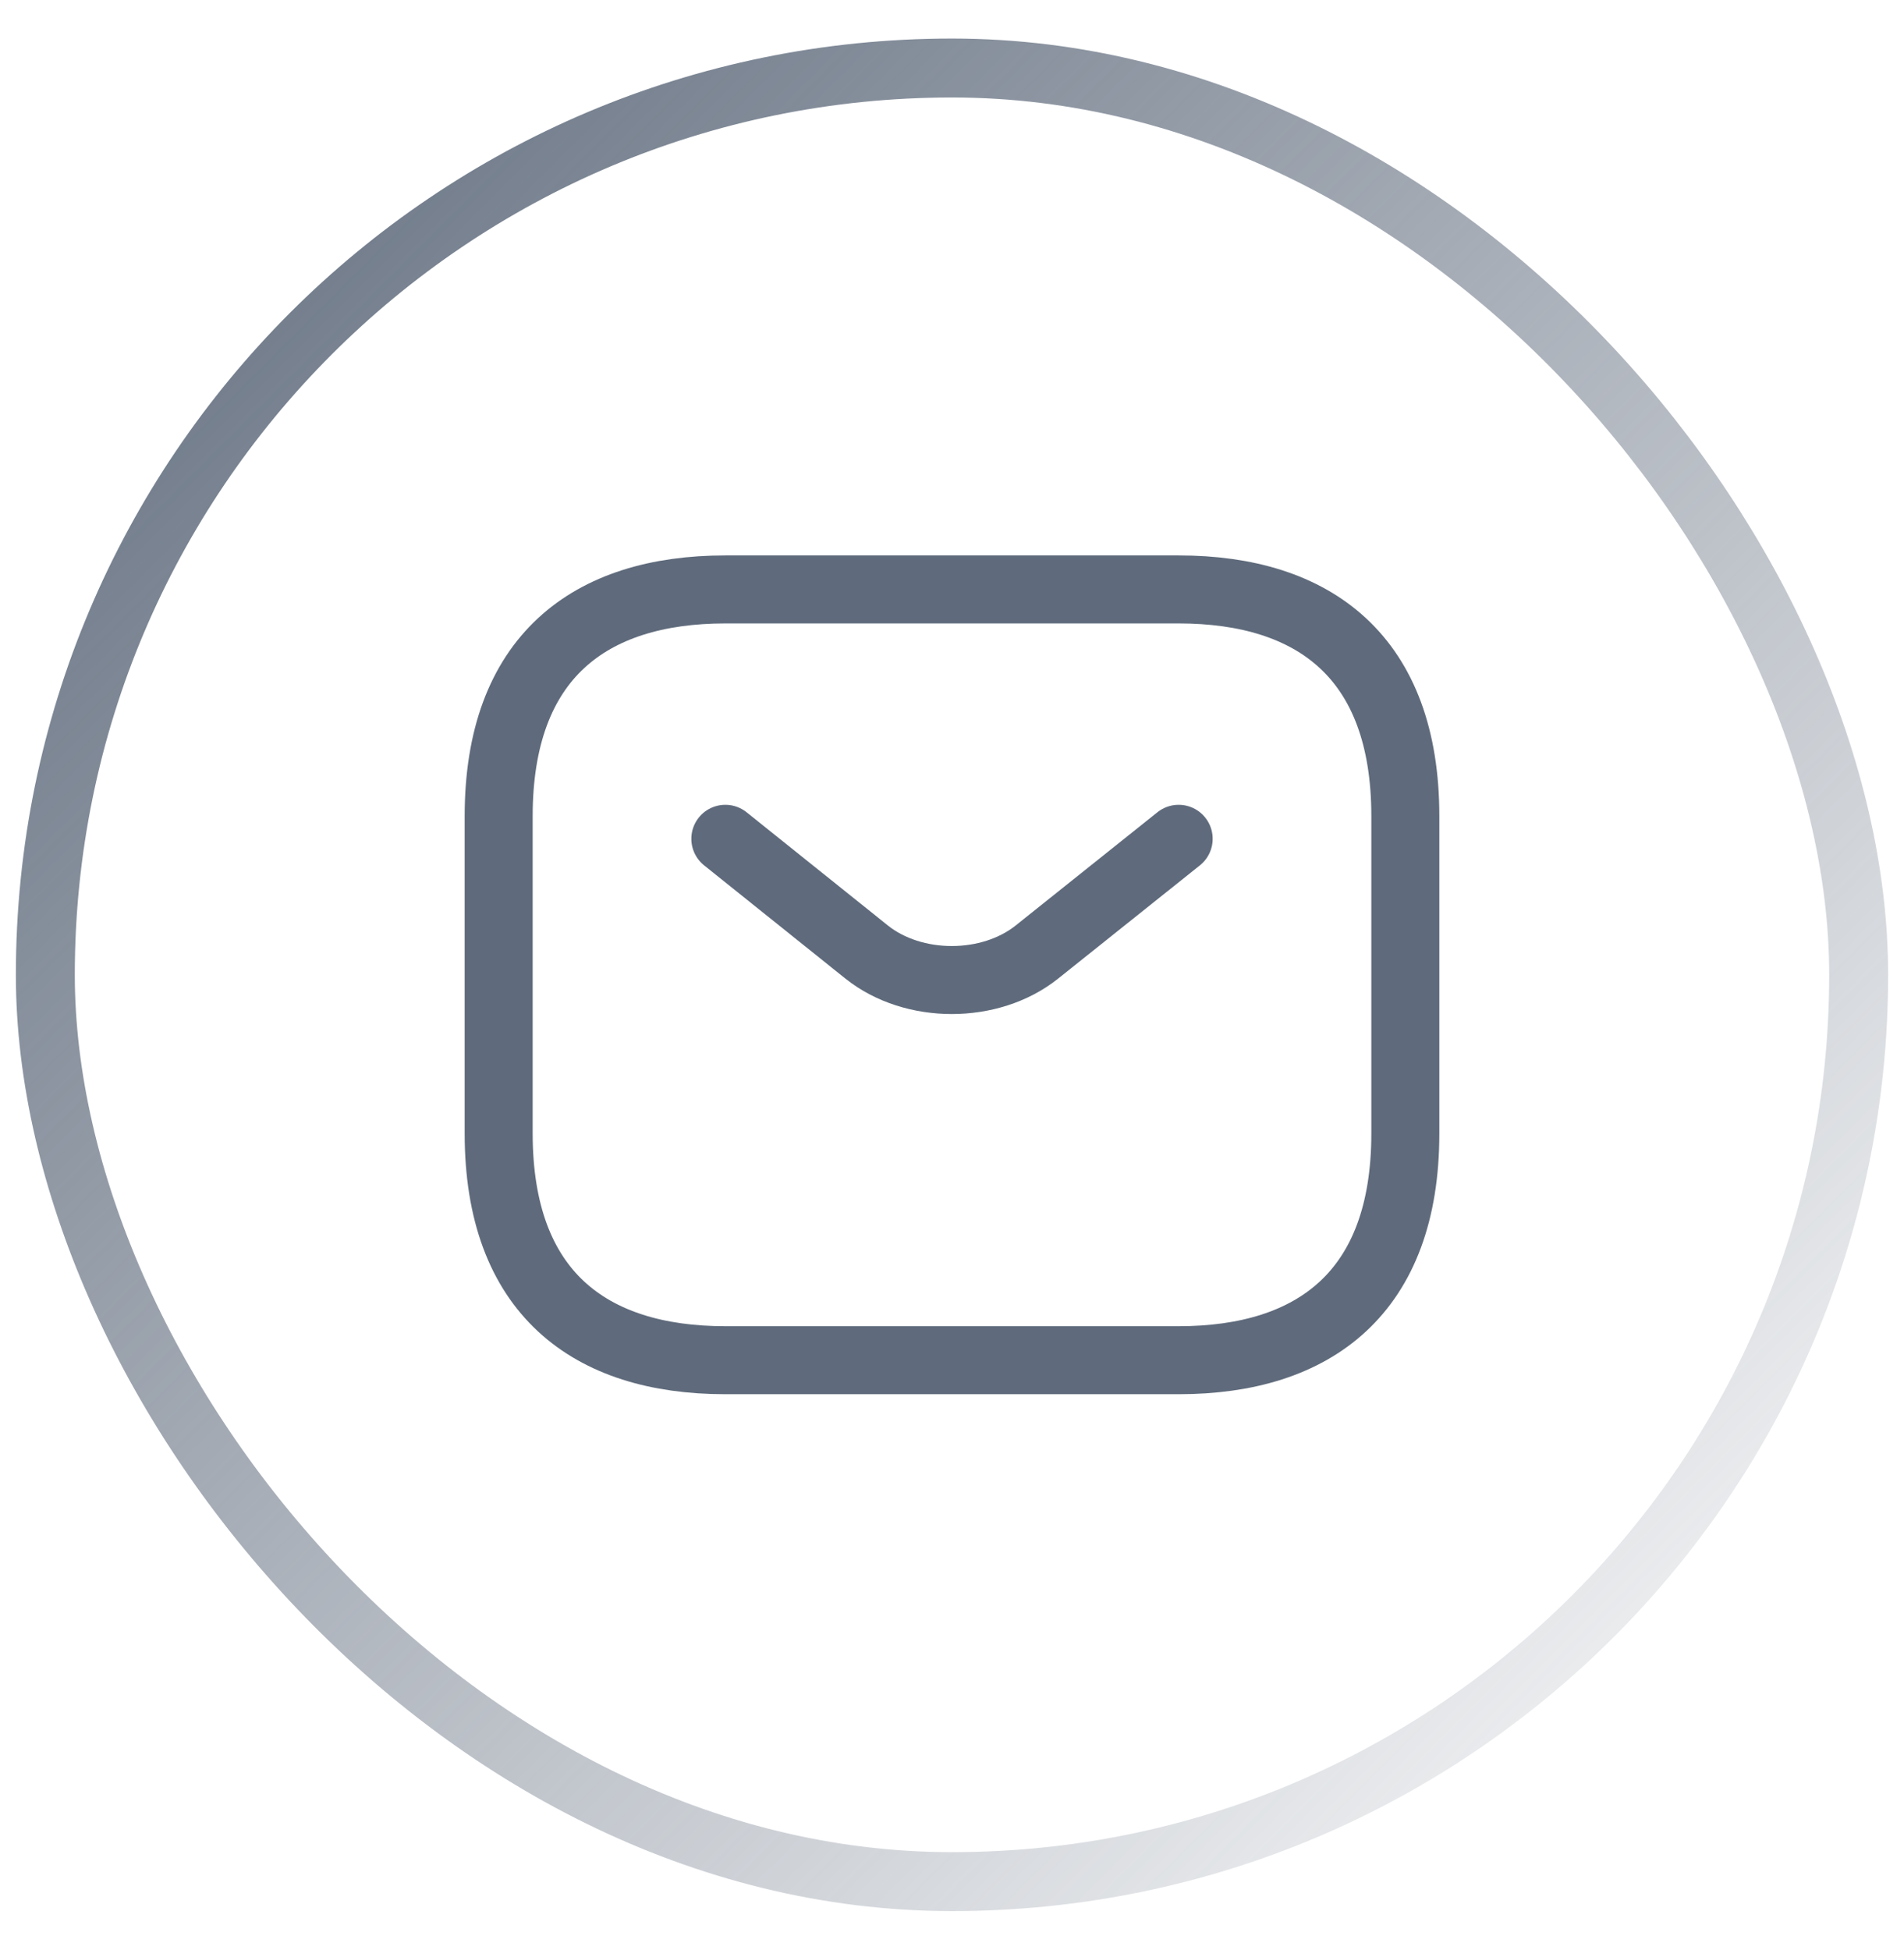
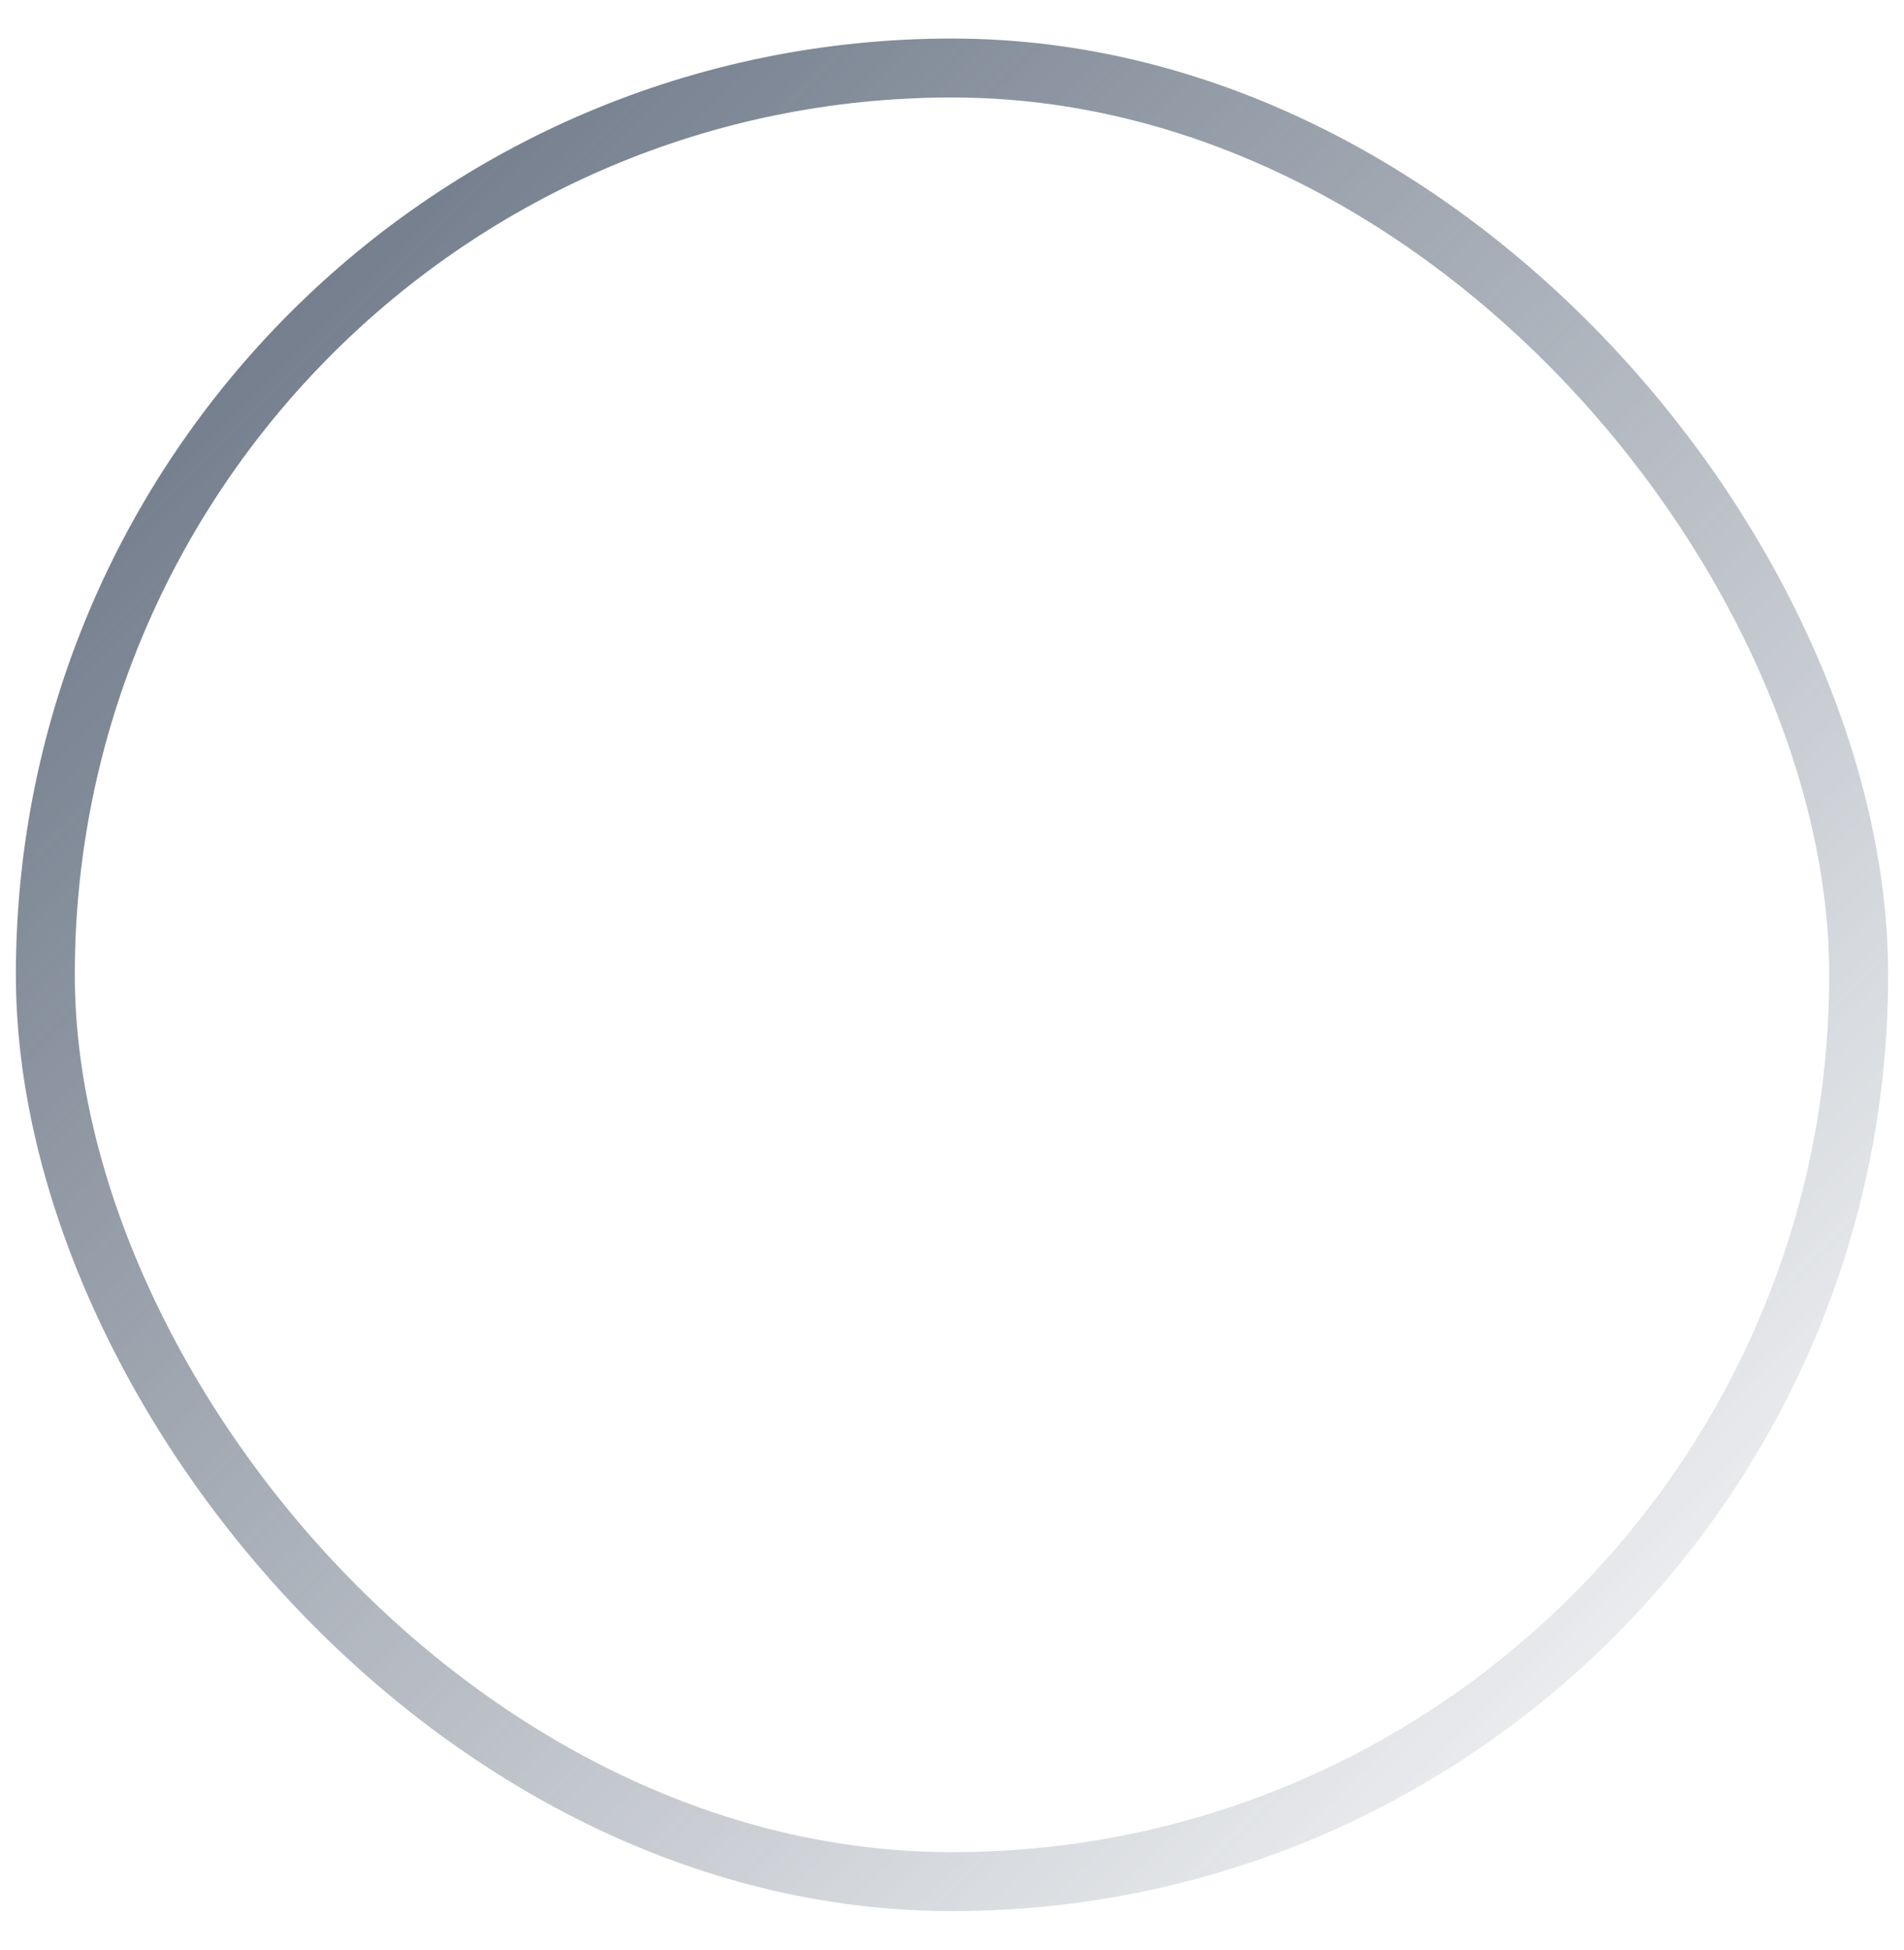
<svg xmlns="http://www.w3.org/2000/svg" width="42" height="43" viewBox="0 0 42 43" fill="none">
-   <path d="M26 30H16C13 30 11 28.5 11 25V18C11 14.5 13 13 16 13H26C29 13 31 14.5 31 18V25C31 28.5 29 30 26 30Z" stroke="#5F6B7C" stroke-width="1.5" stroke-miterlimit="10" stroke-linecap="round" stroke-linejoin="round" />
-   <path d="M26 18.5L22.87 21C21.84 21.82 20.15 21.82 19.12 21L16 18.5" stroke="#5F6B7C" stroke-width="1.5" stroke-miterlimit="10" stroke-linecap="round" stroke-linejoin="round" />
  <rect x="1" y="1.5" width="40" height="40" rx="20" stroke="url(#paint0_linear_665_584)" stroke-width="1.3" />
  <defs>
    <linearGradient id="paint0_linear_665_584" x1="1" y1="1.5" x2="41" y2="41.5" gradientUnits="userSpaceOnUse">
      <stop stop-color="#5F6B7C" />
      <stop offset="1" stop-color="#5F6B7C" stop-opacity="0" />
    </linearGradient>
  </defs>
</svg>